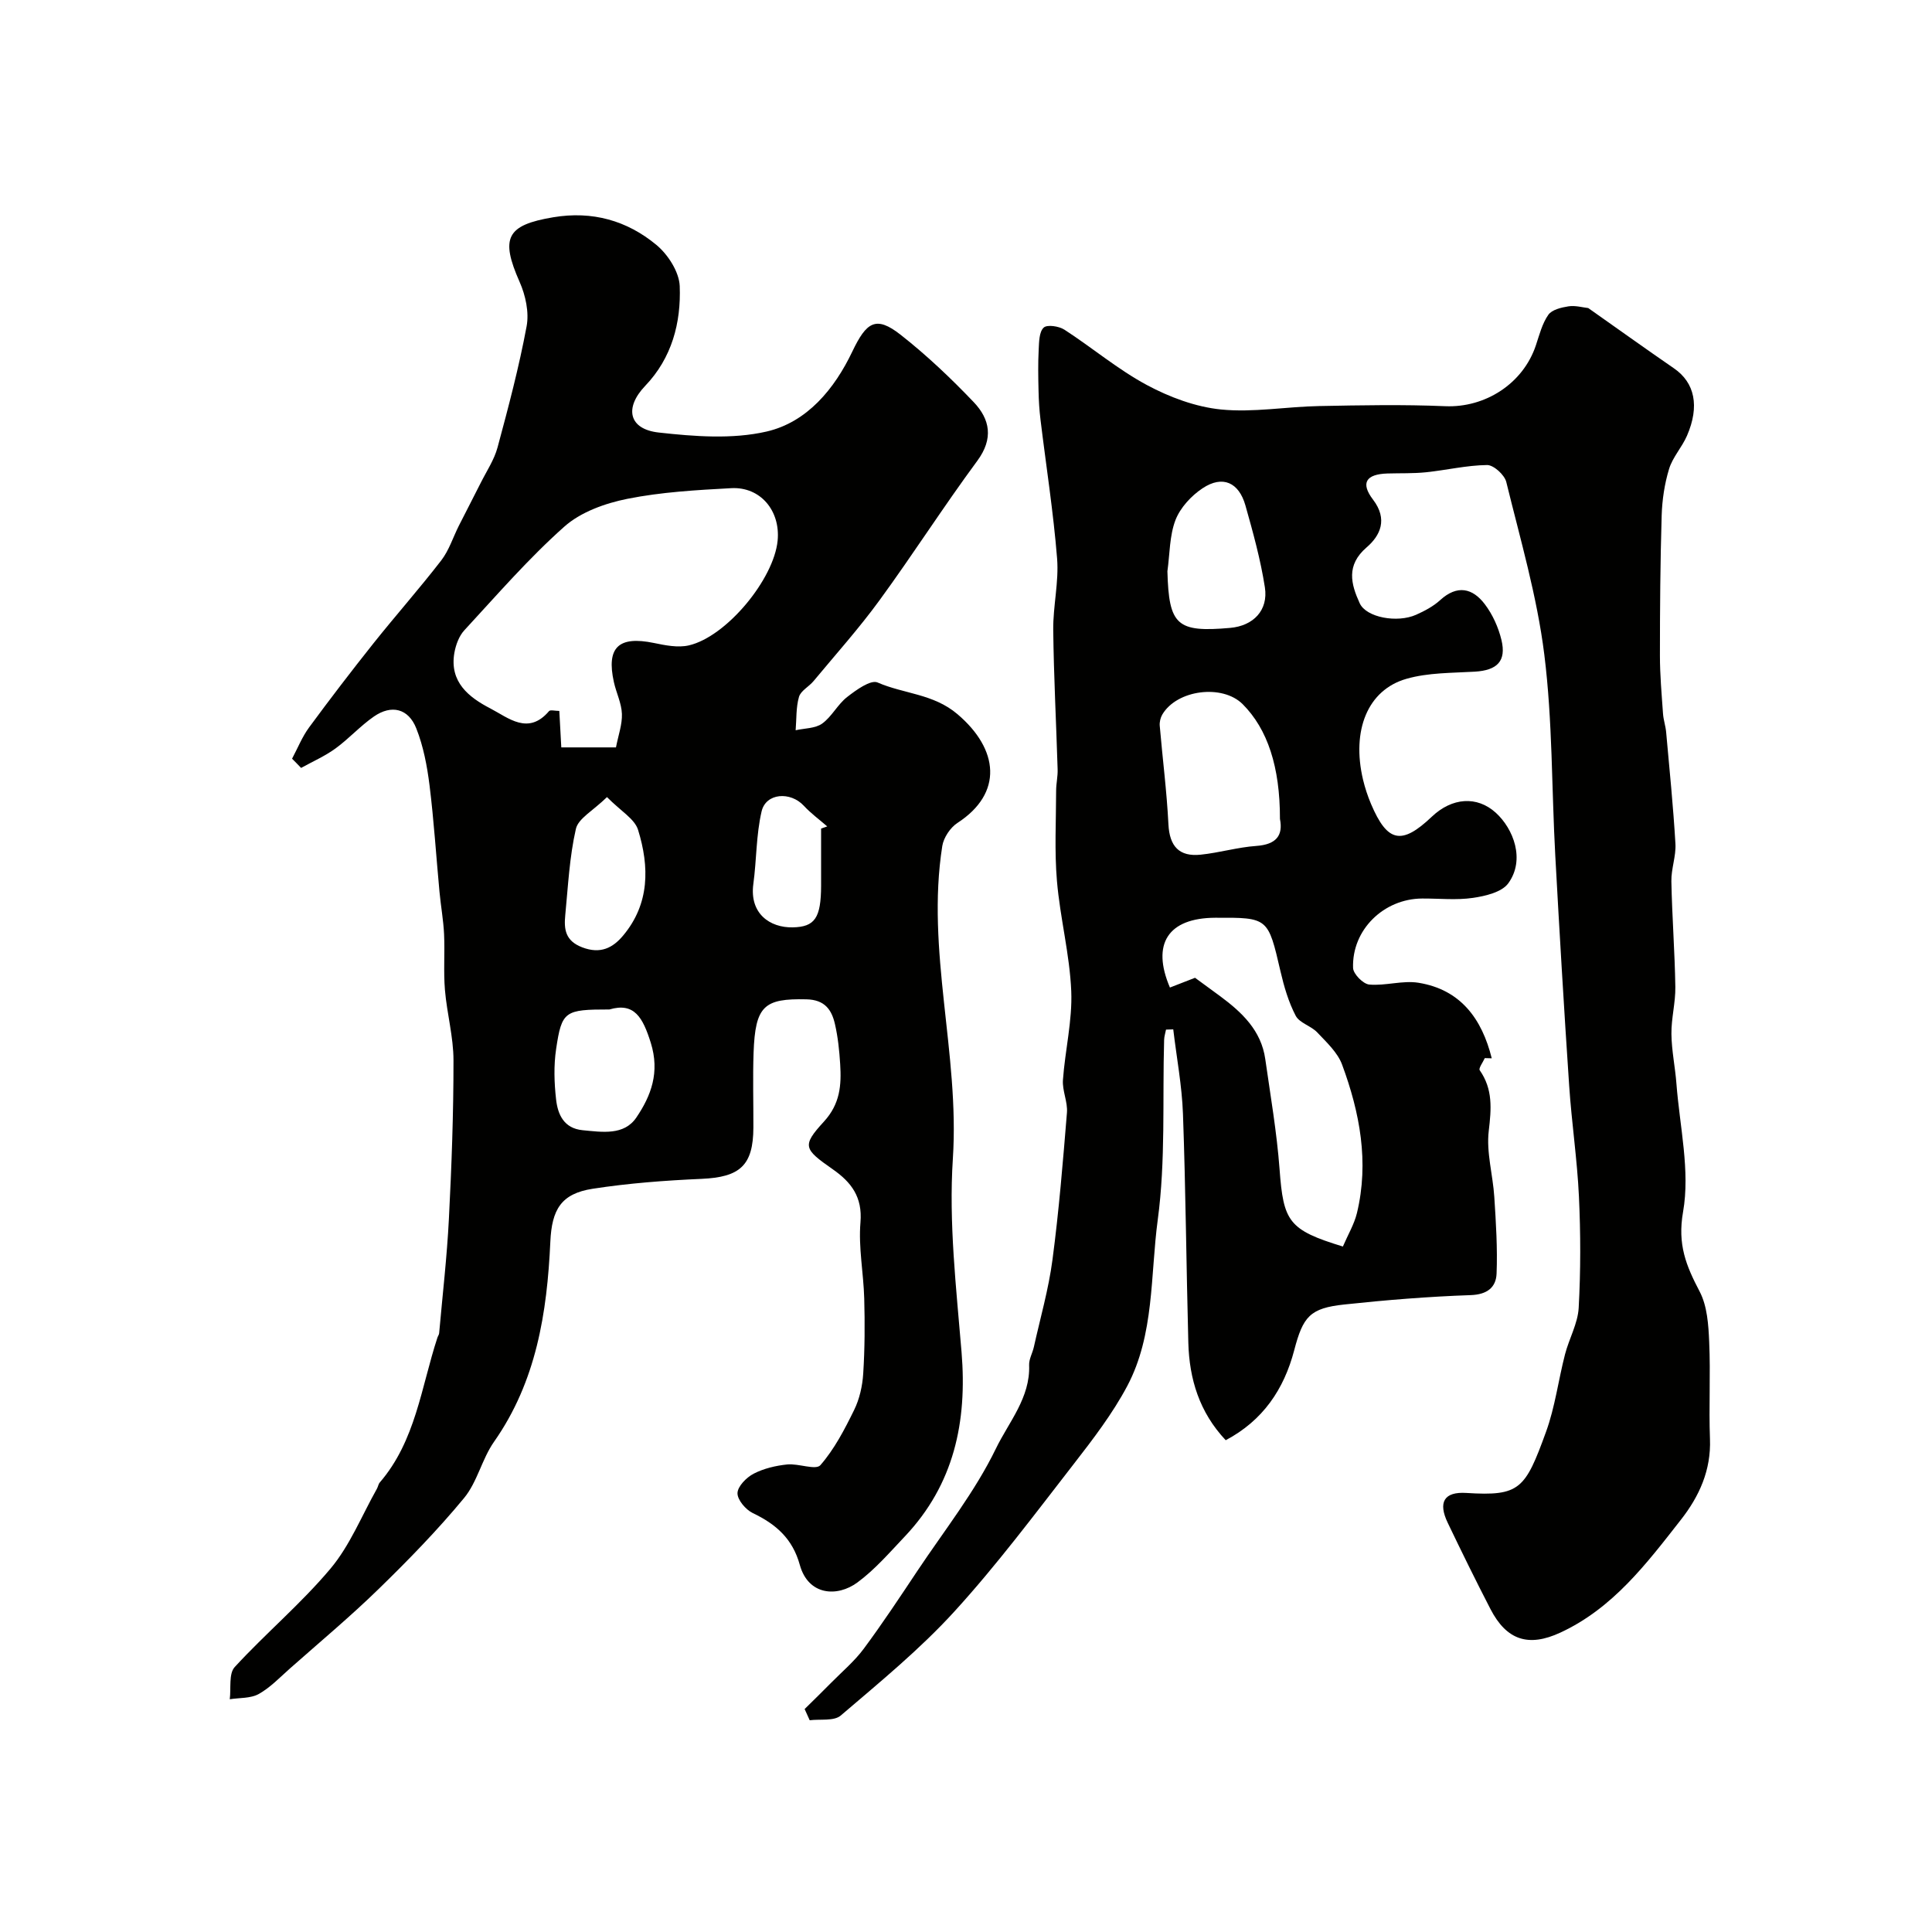
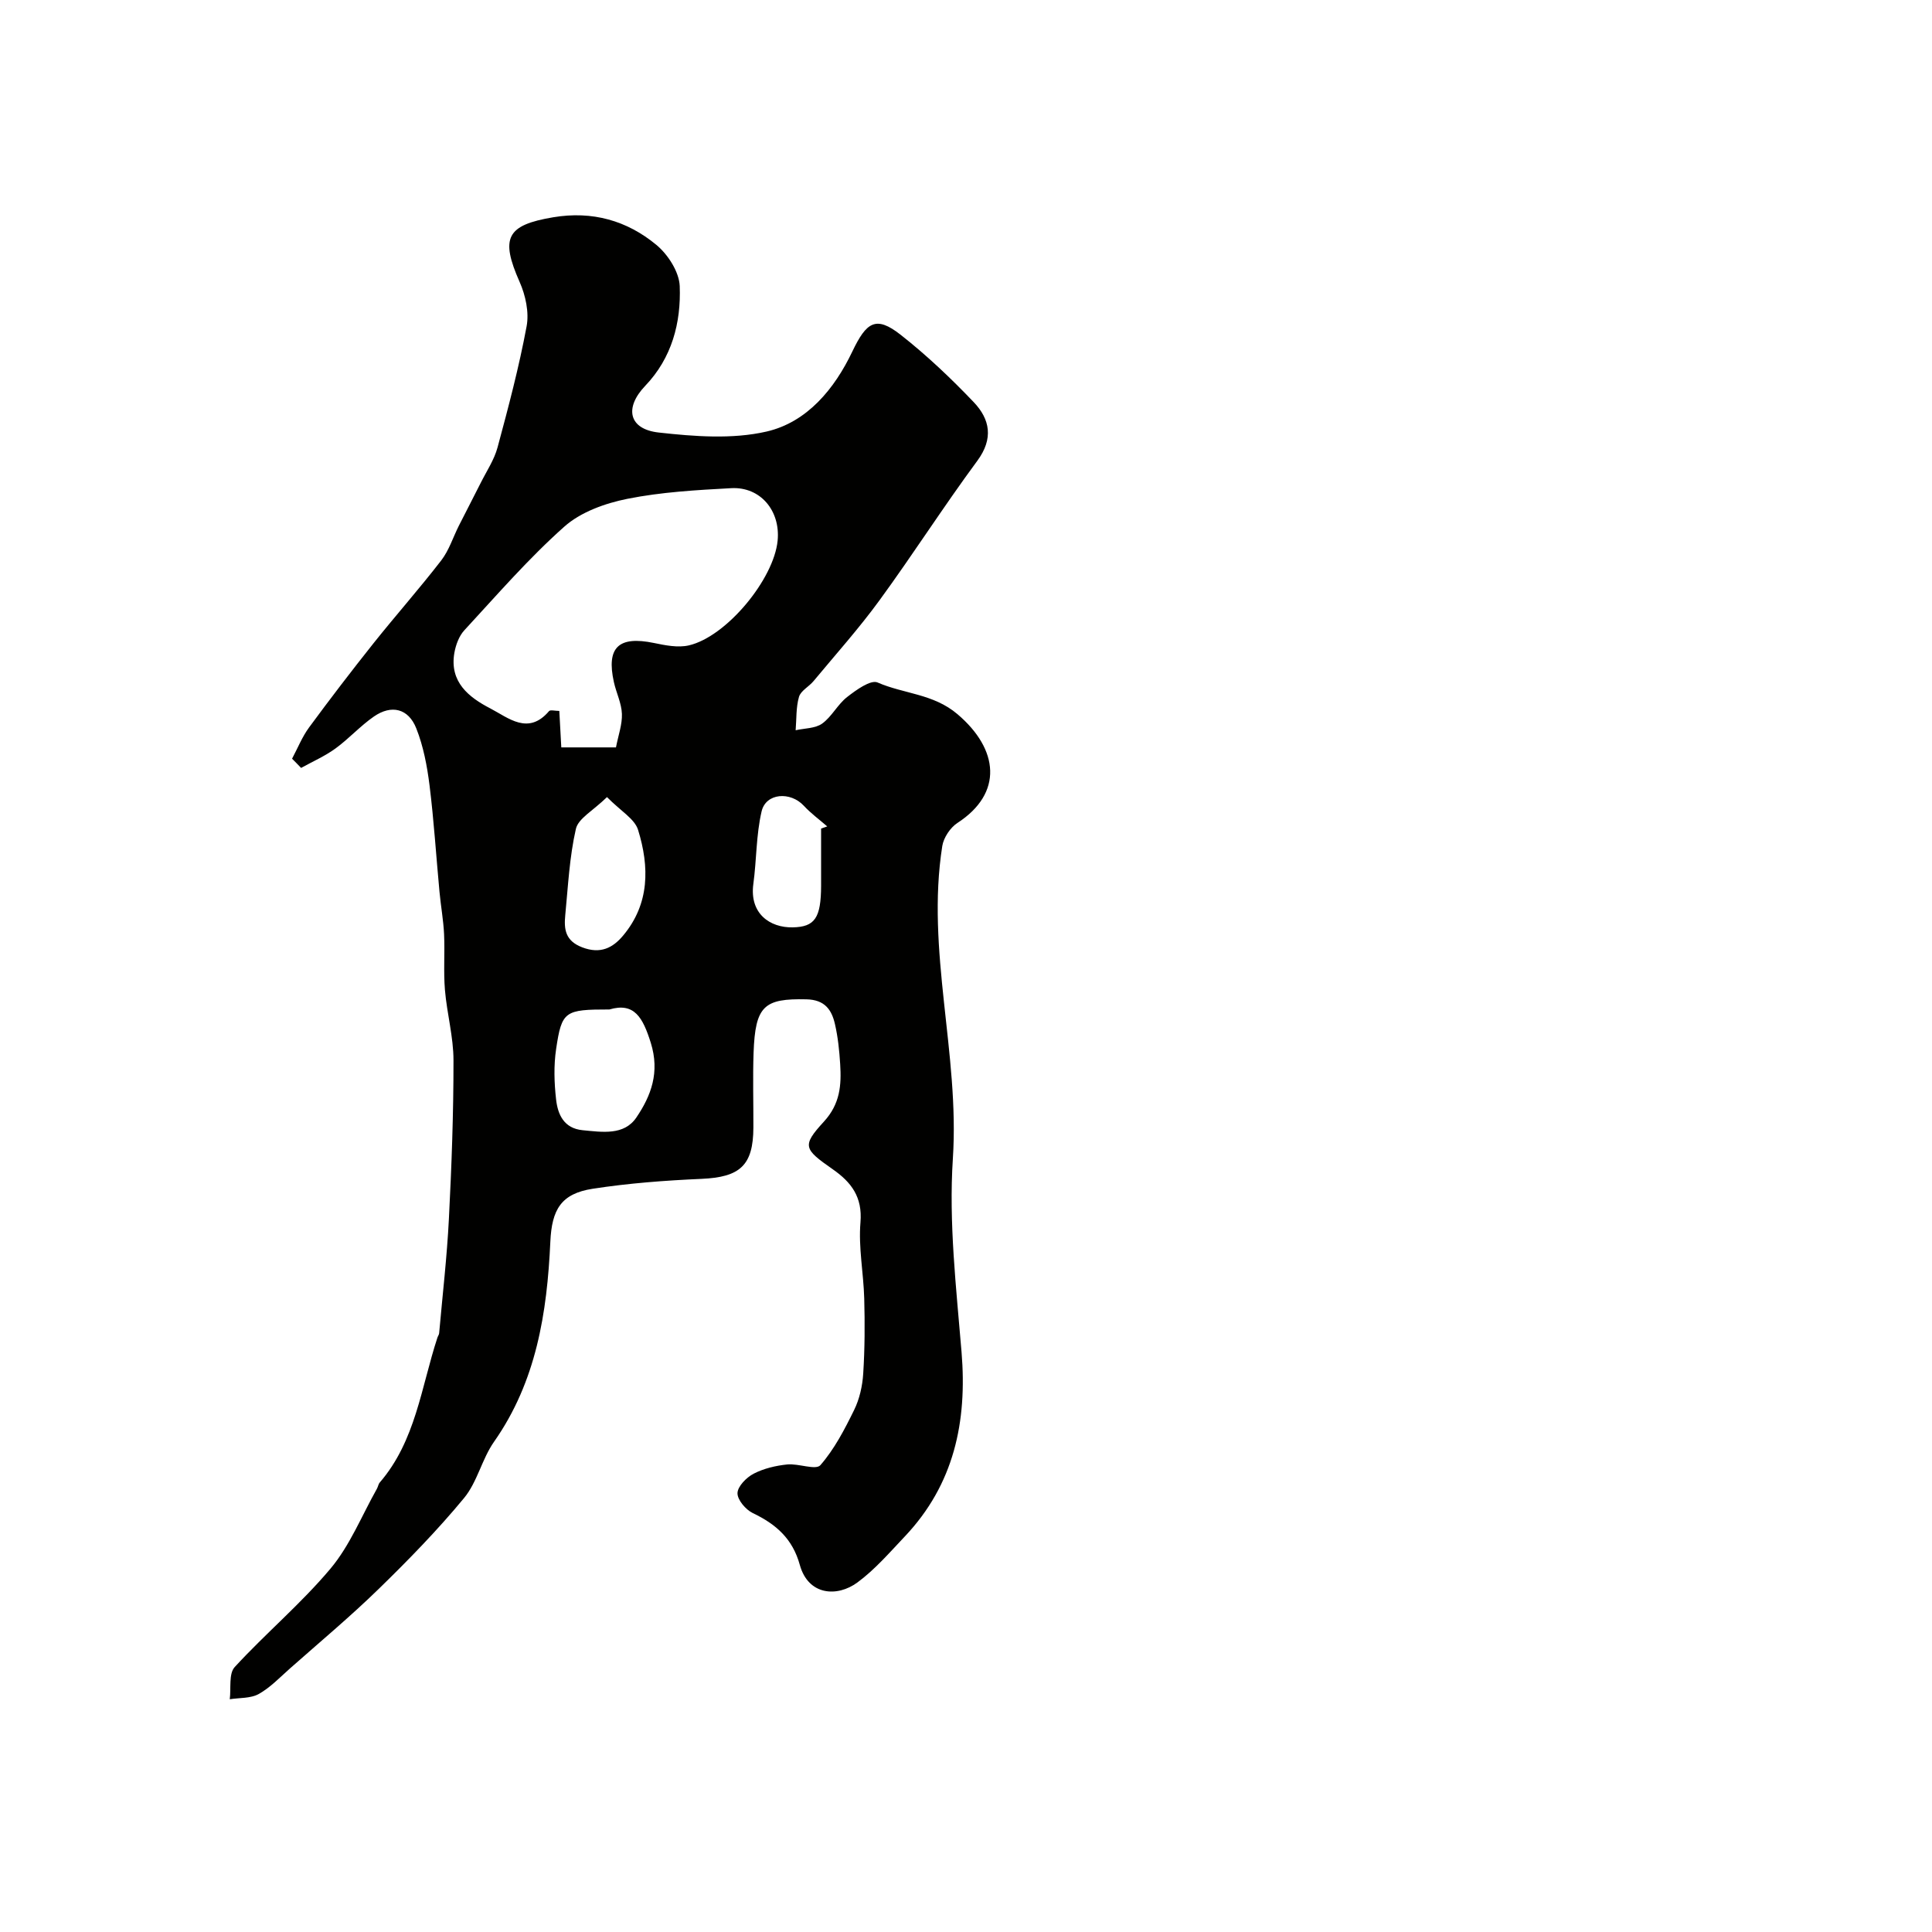
<svg xmlns="http://www.w3.org/2000/svg" enable-background="new 0 0 400 400" viewBox="0 0 400 400">
  <g fill="#010100">
-     <path d="m307.41 219.07c-.38.86-1.33 2.11-1.05 2.51 2.75 3.94 2.41 7.99 1.87 12.56-.53 4.45.86 9.1 1.15 13.69.34 5.28.68 10.6.47 15.87-.12 2.82-1.92 4.32-5.36 4.44-8.73.3-17.46 1.01-26.15 1.94-7.14.76-8.56 2.49-10.39 9.48-2.12 8.08-6.48 14.55-14.18 18.62-5.46-5.8-7.54-12.68-7.74-20.19-.42-15.79-.54-31.59-1.11-47.37-.21-5.85-1.32-11.66-2.01-17.5-.5.02-1 .03-1.5.05-.13.7-.37 1.4-.39 2.11-.36 12.43.33 25-1.32 37.26-1.55 11.53-.66 23.75-6.32 34.43-3.04 5.72-7.07 10.98-11.06 16.12-8.04 10.35-15.91 20.89-24.72 30.55-7.14 7.83-15.45 14.63-23.53 21.54-1.4 1.2-4.25.7-6.43.98-.35-.77-.7-1.55-1.05-2.32 1.85-1.83 3.71-3.63 5.53-5.48 2.28-2.31 4.81-4.44 6.72-7.02 3.88-5.23 7.48-10.68 11.09-16.1 5.58-8.37 11.93-16.38 16.28-25.36 2.63-5.43 7.12-10.5 6.86-17.25-.05-1.23.7-2.49.98-3.75 1.33-6 3.05-11.96 3.85-18.04 1.34-10.12 2.17-20.31 3-30.48.18-2.22-.99-4.54-.83-6.76.44-6.15 1.97-12.3 1.72-18.39-.32-7.63-2.31-15.17-2.96-22.8-.53-6.19-.18-12.46-.17-18.69 0-1.48.36-2.96.31-4.43-.29-9.63-.8-19.25-.91-28.88-.05-4.93 1.19-9.91.8-14.79-.77-9.62-2.28-19.18-3.44-28.77-.24-1.96-.36-3.94-.4-5.92-.07-2.86-.12-5.72.03-8.57.08-1.58.09-3.64 1.03-4.53.71-.67 3.16-.31 4.3.43 5.75 3.72 11.05 8.22 17.04 11.44 4.71 2.53 10.11 4.55 15.38 5.08 6.67.66 13.5-.58 20.27-.71 8.71-.17 17.45-.34 26.15.03 8.25.35 16.13-4.65 18.78-12.64.72-2.16 1.3-4.49 2.57-6.29.75-1.06 2.7-1.52 4.19-1.75 1.4-.21 2.9.23 4.07.36 5.88 4.14 11.78 8.37 17.76 12.49 4.28 2.95 5.35 7.81 2.67 13.97-1.04 2.38-2.96 4.42-3.7 6.86-.94 3.09-1.43 6.41-1.53 9.64-.29 9.66-.36 19.33-.36 29 0 4.01.36 8.03.64 12.03.09 1.29.54 2.55.65 3.84.69 7.68 1.47 15.37 1.92 23.07.15 2.57-.89 5.19-.84 7.78.14 7.3.71 14.59.82 21.88.05 3.24-.85 6.49-.81 9.73.04 3.45.78 6.88 1.04 10.33.68 8.86 2.86 18.01 1.37 26.51-1.19 6.77.65 11.17 3.43 16.48 1.58 3.01 1.83 6.91 1.98 10.45.3 6.68-.09 13.39.16 20.08.25 6.47-2.22 11.88-6.02 16.73-7.1 9.07-14.07 18.33-24.97 23.37-6.56 3.04-11.11 1.59-14.45-4.87-3.05-5.9-5.98-11.87-8.85-17.86-2.04-4.25-.78-6.49 3.86-6.19 11.07.7 12.17-.77 16.49-12.66 1.87-5.14 2.55-10.7 3.93-16.04.84-3.25 2.65-6.38 2.83-9.63.42-7.67.41-15.4.05-23.08-.36-7.65-1.51-15.26-2.02-22.91-1.07-15.89-2.01-31.8-2.88-47.7-.76-13.86-.55-27.83-2.27-41.57-1.5-12.05-4.97-23.87-7.87-35.72-.36-1.47-2.61-3.52-3.97-3.51-4.23.05-8.43 1.06-12.67 1.5-2.63.27-5.31.17-7.96.25-4.42.14-5.64 1.93-2.99 5.41 3.1 4.07 1.52 7.44-1.33 9.89-4.29 3.7-3.24 7.6-1.43 11.56 1.35 2.97 7.78 4.13 11.68 2.39 1.77-.79 3.58-1.75 4.99-3.04 3.51-3.2 6.69-2.5 9.23.85 1.62 2.13 2.82 4.8 3.45 7.41 1.05 4.39-.9 6.28-5.5 6.56-4.75.28-9.67.19-14.17 1.48-8.06 2.3-11.39 10.71-8.99 20.88.41 1.71.97 3.41 1.66 5.04 3.38 7.97 6.33 8.57 12.58 2.63 4.19-3.98 9.36-4.35 13.25-.82 3.65 3.32 6.13 9.71 2.59 14.6-1.34 1.85-4.74 2.65-7.34 3.03-3.43.5-6.98.11-10.48.13-7.97.03-14.6 6.48-14.32 14.38.04 1.24 2.09 3.32 3.35 3.43 3.36.3 6.9-.9 10.19-.37 8.74 1.41 13.14 7.48 15.17 15.64-.46-.02-.95-.03-1.44-.04zm-29.38 39.01c1.07-2.49 2.35-4.62 2.91-6.93 2.54-10.56.6-20.8-3.07-30.72-.93-2.53-3.22-4.63-5.15-6.68-1.28-1.36-3.67-1.94-4.46-3.45-1.48-2.83-2.41-6.02-3.14-9.16-2.59-11.16-2.52-11.18-13.51-11.13-9.79.04-13.25 5.42-9.39 14.45 1.88-.73 3.77-1.46 5.2-2.02 2.04 1.49 3.63 2.64 5.2 3.81 4.51 3.34 8.5 7.09 9.34 13.02 1.08 7.59 2.39 15.16 2.96 22.79.8 10.88 1.86 12.58 13.11 16.02zm-13.03-88.53c.02-10.78-2.57-18.6-7.71-23.75-4.19-4.2-13.61-3.02-16.65 2.14-.38.65-.59 1.55-.53 2.3.58 6.81 1.46 13.6 1.8 20.42.23 4.58 2.24 6.76 6.69 6.29 3.86-.4 7.66-1.54 11.52-1.81 4.11-.3 5.56-2.15 4.88-5.59zm-23.3-51.28c.3 11.19 1.94 12.7 12.98 11.73 4.79-.42 7.94-3.62 7.2-8.4-.89-5.73-2.45-11.37-4.03-16.96-1.35-4.75-4.7-6.32-8.87-3.55-2.34 1.55-4.62 4.02-5.61 6.58-1.25 3.26-1.17 7.04-1.67 10.6z" />
    <path d="m60.47 157.08c1.16-2.17 2.08-4.51 3.52-6.47 4.34-5.9 8.79-11.71 13.35-17.44 4.6-5.77 9.51-11.31 14.02-17.15 1.61-2.09 2.44-4.79 3.65-7.19 1.5-2.97 3.04-5.91 4.53-8.88 1.21-2.42 2.78-4.75 3.47-7.31 2.24-8.3 4.45-16.64 6.02-25.09.54-2.89-.22-6.4-1.44-9.16-4.05-9.15-2.72-11.79 6.97-13.41 8.06-1.35 15.25.68 21.32 5.71 2.41 1.99 4.73 5.59 4.85 8.54.29 7.58-1.61 14.87-7.15 20.66-4.35 4.55-3.42 8.97 2.8 9.66 7.38.82 15.21 1.43 22.32-.2 8.41-1.93 14.09-8.86 17.76-16.56 2.93-6.13 4.88-7.51 10.03-3.46 5.37 4.22 10.38 8.97 15.1 13.92 3.38 3.54 4.15 7.56.74 12.17-6.97 9.44-13.3 19.36-20.22 28.84-4.24 5.82-9.07 11.21-13.68 16.76-.95 1.15-2.64 1.99-3.01 3.26-.63 2.19-.5 4.6-.69 6.91 1.86-.42 4.06-.36 5.49-1.38 2-1.44 3.2-3.97 5.17-5.5 1.86-1.45 4.87-3.63 6.3-3.01 5.41 2.37 11.54 2.31 16.53 6.55 8.6 7.3 9.49 16.37.01 22.53-1.48.96-2.86 3.03-3.14 4.77-3.41 21.67 3.61 42.98 2.19 64.72-.87 13.27.7 26.74 1.8 40.08 1.19 14.43-1.56 27.39-11.75 38.16-3.14 3.31-6.17 6.84-9.81 9.52-4.18 3.08-10.17 2.72-11.93-3.64-1.5-5.43-4.93-8.43-9.73-10.72-1.46-.7-3.2-2.74-3.17-4.13.03-1.4 1.84-3.24 3.33-4.02 2.1-1.09 4.58-1.67 6.96-1.92 2.33-.24 5.91 1.24 6.87.15 2.9-3.32 5.02-7.41 6.99-11.43 1.12-2.28 1.72-4.98 1.88-7.53.33-5.16.35-10.36.21-15.53-.14-5.27-1.22-10.58-.78-15.78.44-5.27-1.91-8.32-5.73-10.99-6-4.2-6.46-4.83-1.84-9.87 3.38-3.69 3.64-7.58 3.37-11.9-.17-2.77-.46-5.58-1.08-8.28-.68-3-2.12-5.06-5.91-5.14-8.77-.2-10.59 1.34-10.94 11.05-.18 5.16-.02 10.33-.04 15.5-.03 7.85-2.77 10.27-10.73 10.62-7.53.33-15.1.9-22.54 2.05-6.54 1.01-8.47 4.3-8.77 10.99-.67 14.68-2.9 28.92-11.66 41.4-2.51 3.58-3.46 8.33-6.2 11.64-5.46 6.61-11.48 12.79-17.63 18.78-5.9 5.75-12.24 11.04-18.42 16.51-2.09 1.85-4.07 3.95-6.47 5.29-1.68.93-3.97.76-5.99 1.08.29-2.26-.24-5.29 1.02-6.66 6.42-6.99 13.77-13.15 19.85-20.4 4.03-4.81 6.46-10.96 9.59-16.51.24-.42.3-.96.6-1.31 7.43-8.62 8.57-19.74 11.93-29.98.1-.31.33-.61.36-.92.7-7.9 1.62-15.79 2.02-23.7.56-10.92.96-21.86.95-32.79 0-4.86-1.36-9.7-1.77-14.58-.32-3.83 0-7.71-.18-11.56-.14-2.94-.68-5.85-.95-8.78-.69-7.34-1.15-14.72-2.06-22.03-.5-3.99-1.27-8.07-2.74-11.78-1.63-4.14-5.14-4.98-8.78-2.46-2.83 1.96-5.17 4.59-7.96 6.62-2.19 1.59-4.73 2.7-7.11 4.02-.62-.66-1.25-1.28-1.87-1.91zm67.06-2.34c.48-2.5 1.31-4.74 1.23-6.94-.08-2.21-1.17-4.36-1.66-6.57-1.6-7.2.97-9.62 8.28-8.11 2.36.49 4.98 1.02 7.24.5 7.79-1.81 17.6-13.69 18.38-21.69.6-6.19-3.57-11.19-9.61-10.86-7.2.39-14.48.8-21.52 2.21-4.59.92-9.64 2.73-13.04 5.76-7.41 6.59-13.95 14.15-20.7 21.46-1.1 1.19-1.77 3.04-2.06 4.68-1.04 6.02 2.99 9.19 7.46 11.5 3.75 1.95 7.84 5.61 12.14.55.27-.32 1.25-.04 2.13-.04.14 2.49.27 4.91.41 7.55zm-1.36 54.26c-9.25 0-9.86.31-11.03 8.18-.51 3.41-.4 6.99-.01 10.43.35 3.14 1.62 6.02 5.52 6.39 4.03.38 8.55 1.13 11.1-2.63 3.06-4.51 4.89-9.37 2.99-15.46-1.65-5.26-3.41-8.43-8.57-6.91zm-.5-43.97c-2.89 2.83-5.95 4.42-6.44 6.59-1.33 5.82-1.62 11.88-2.2 17.86-.28 2.89-.02 5.31 3.52 6.66 3.77 1.44 6.33.11 8.46-2.44 5.52-6.58 5.45-14.26 3.1-21.87-.7-2.29-3.58-3.9-6.44-6.8zm44.33 6.52c.42-.15.84-.3 1.27-.45-1.63-1.42-3.39-2.7-4.85-4.28-2.78-3-7.85-2.65-8.74 1.17-1.14 4.88-1.03 10.04-1.71 15.04-.82 6.14 3.45 9.06 8.15 8.97 4.58-.09 5.86-1.93 5.88-8.64.01-3.93 0-7.87 0-11.81z" />
  </g>
</svg>